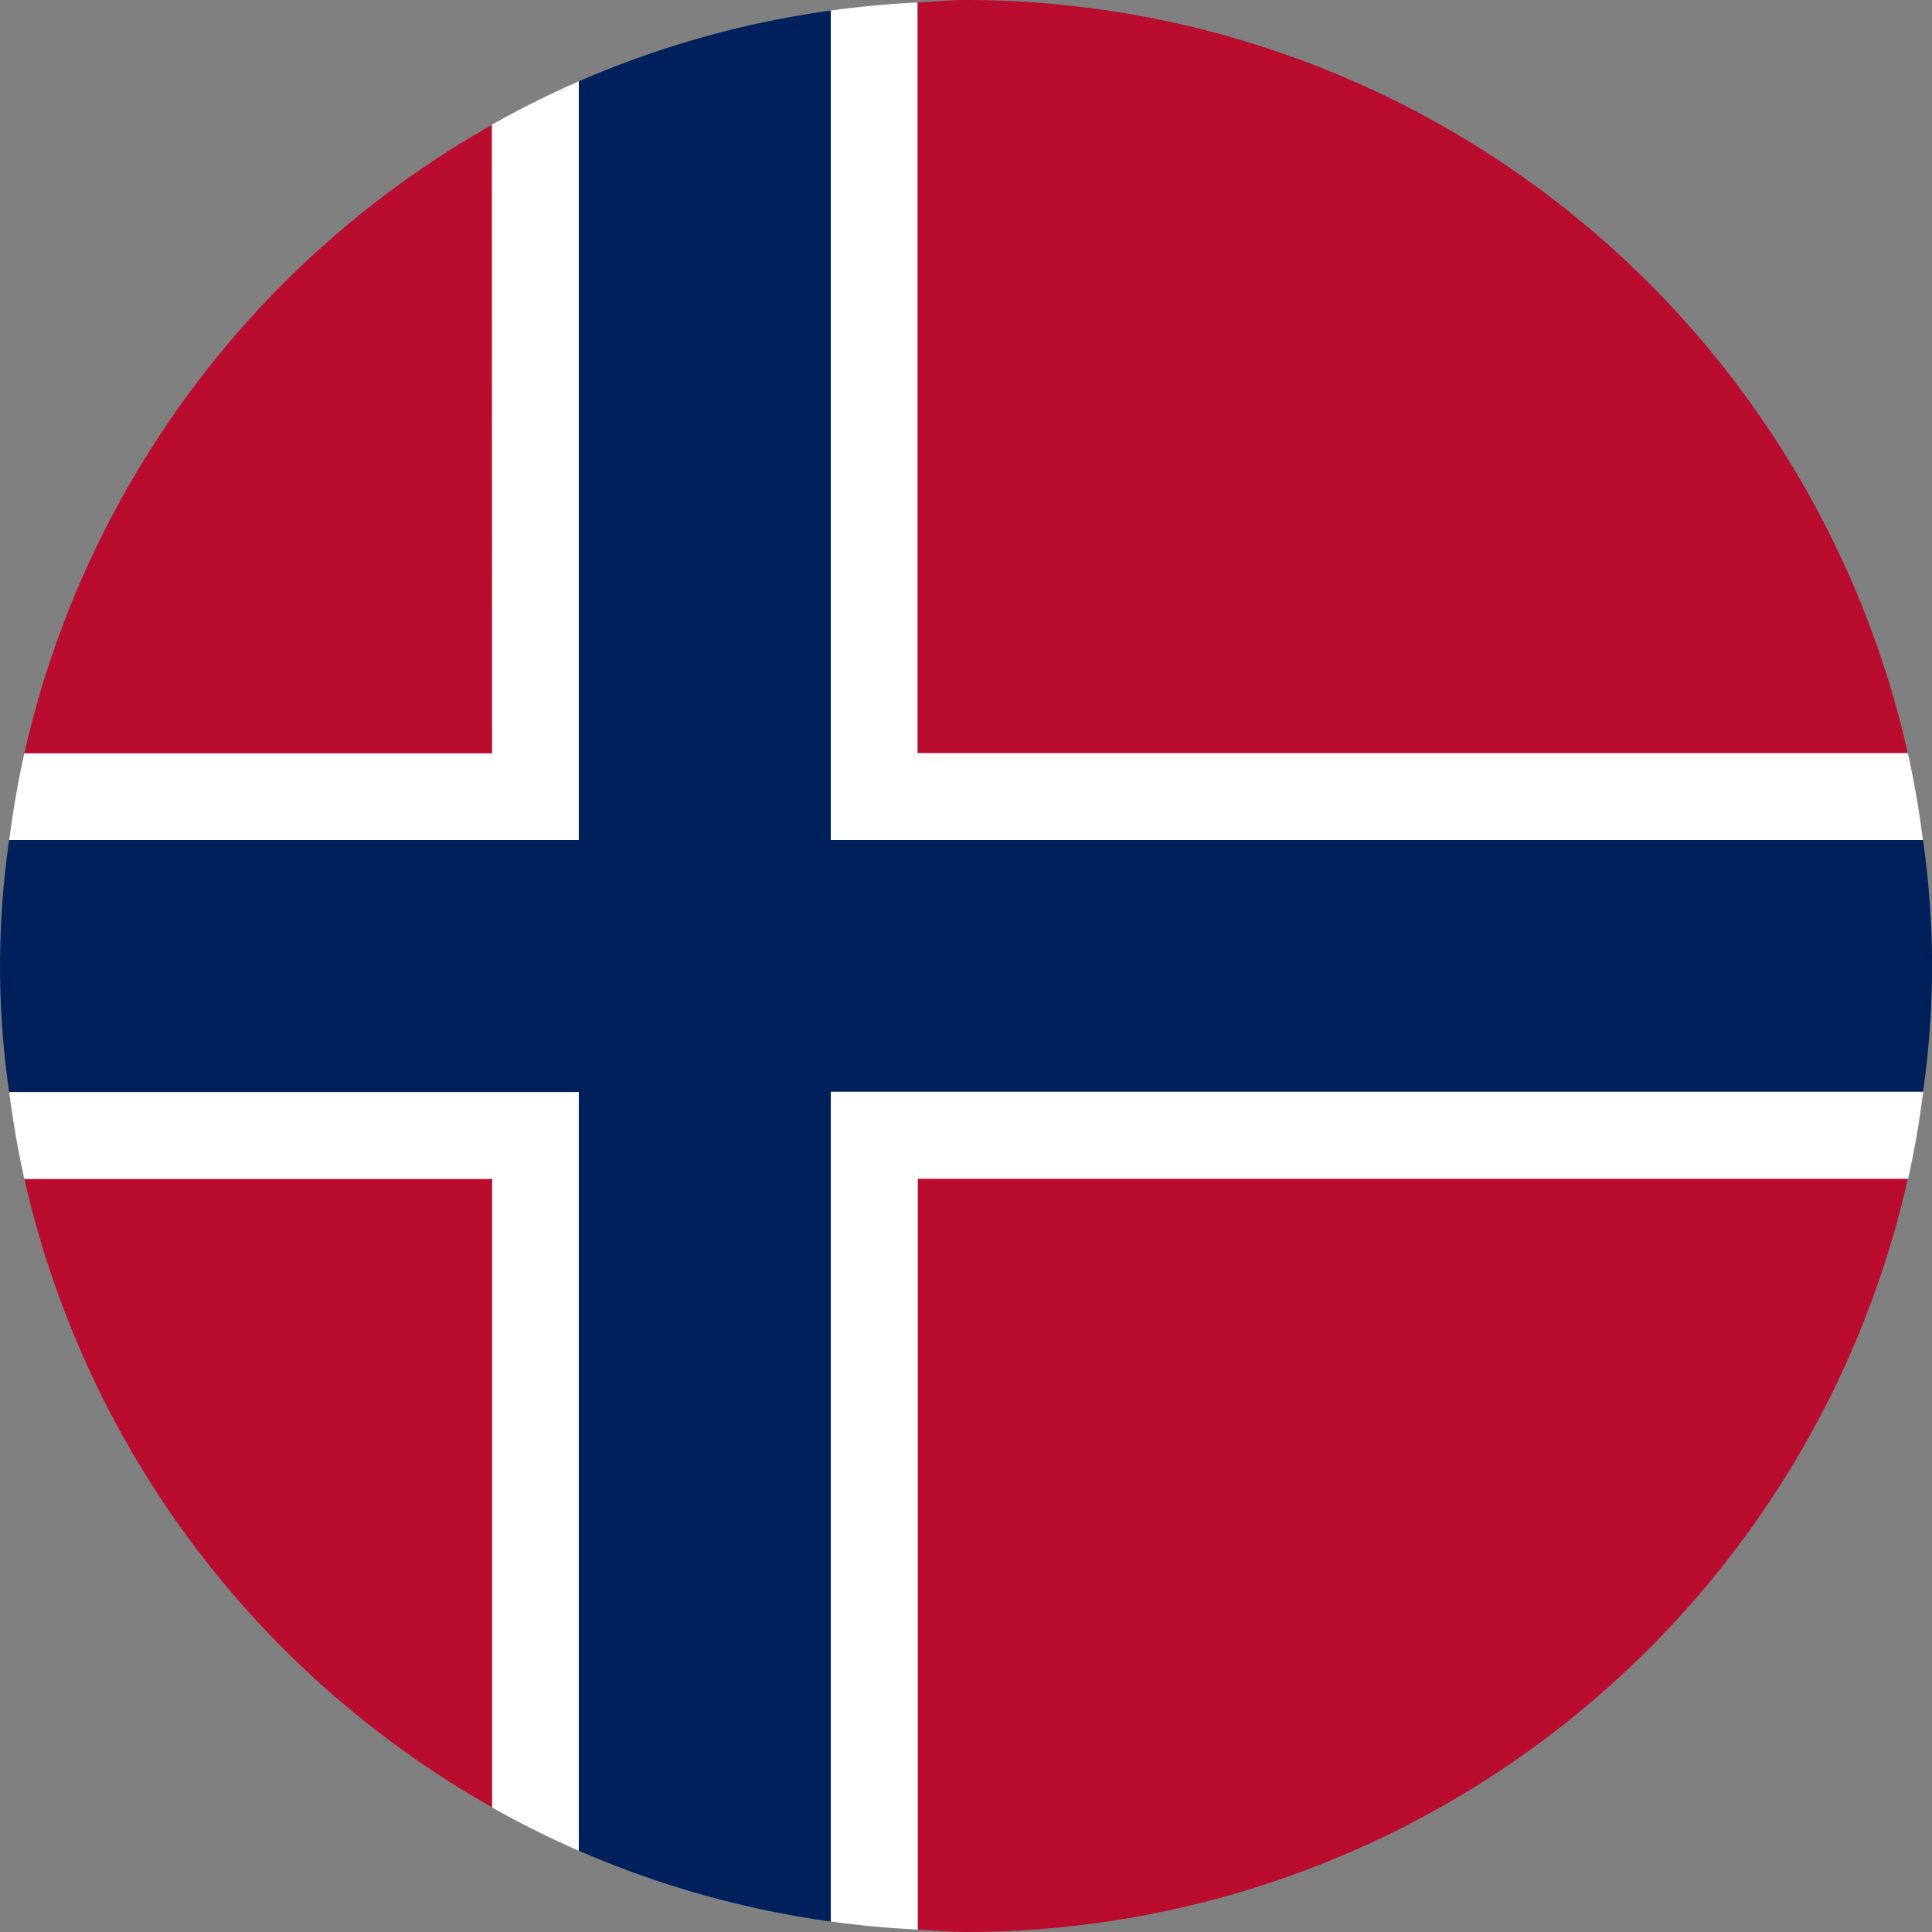
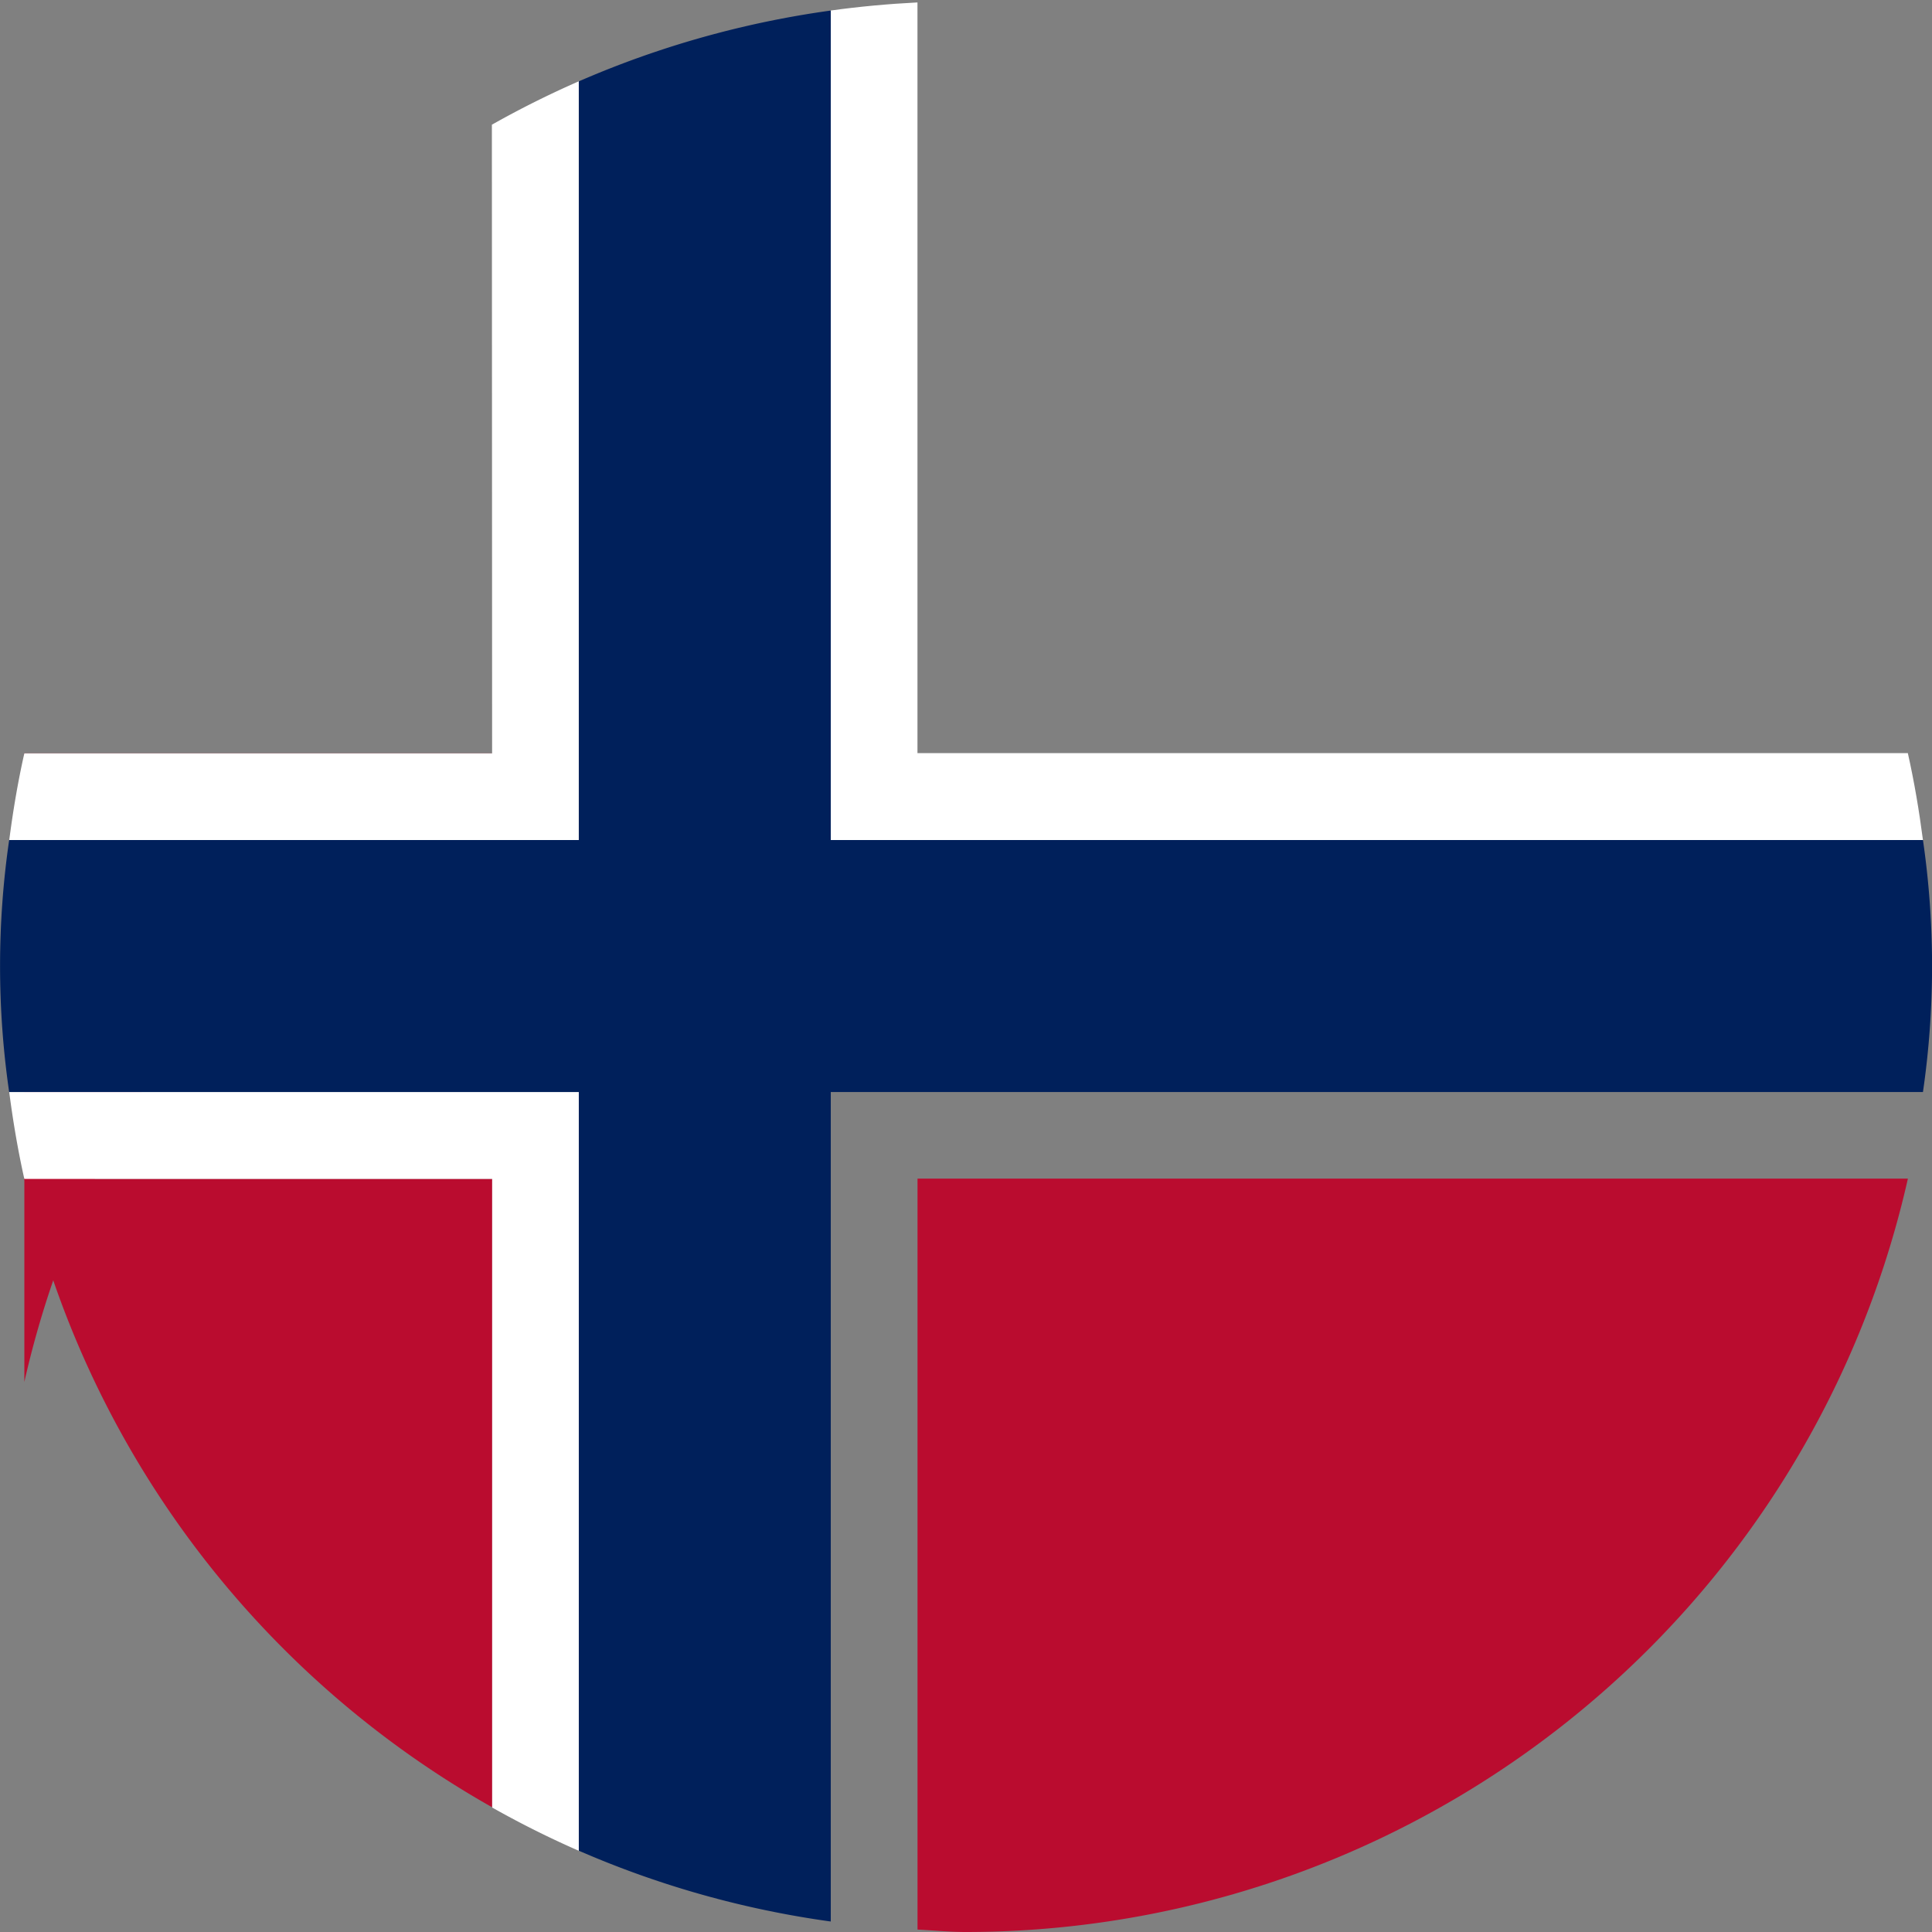
<svg xmlns="http://www.w3.org/2000/svg" width="33.339" height="33.339" viewBox="0 0 33.339 33.339">
  <rect x="0" y="0" width="33.339" height="33.339" fill="#808080" stroke="none" />
  <g id="Group_6434" data-name="Group 6434" transform="translate(0.001 0)">
-     <path id="Path_6174" data-name="Path 6174" d="M294.34,292.784h8.073V281.937a16.684,16.684,0,0,0-8.073,10.847" transform="translate(-293.921 -279.784)" fill="#ba0c2f" />
+     <path id="Path_6174" data-name="Path 6174" d="M294.34,292.784h8.073a16.684,16.684,0,0,0-8.073,10.847" transform="translate(-293.921 -279.784)" fill="#ba0c2f" />
    <path id="Path_6187" data-name="Path 6187" d="M302.413,305.407V294.561H294.34a16.681,16.681,0,0,0,8.073,10.846" transform="translate(-293.921 -274.22)" fill="#ba0c2f" />
-     <path id="Path_6175" data-name="Path 6175" d="M305.877,280.443c-.284,0-.559.029-.839.042v12.958h17.09a16.667,16.667,0,0,0-16.252-13" transform="translate(-289.206 -280.443)" fill="#ba0c2f" />
    <path id="Path_6176" data-name="Path 6176" d="M294.159,293.522c.066.506.15,1.006.261,1.5h8.073v10.847a16.46,16.46,0,0,0,1.5.749V293.522h-9.829Z" transform="translate(-294.001 -274.678)" fill="#fff" />
    <path id="Path_6177" data-name="Path 6177" d="M322.846,294.926c-.066-.506-.15-1.006-.261-1.5h-17.09V280.472c-.5.025-1,.071-1.5.14v14.314h18.847Z" transform="translate(-289.664 -280.43)" fill="#fff" />
    <path id="Path_6178" data-name="Path 6178" d="M302.492,293.014H294.42c-.111.49-.195.99-.261,1.5h9.829V281.417a16.468,16.468,0,0,0-1.5.749Z" transform="translate(-294.001 -280.014)" fill="#fff" />
    <path id="Path_6180" data-name="Path 6180" d="M327.231,294.883H308.385V280.569a16.557,16.557,0,0,0-4.348,1.222v13.092h-9.83a15.133,15.133,0,0,0,0,4.348h9.83v13.092a16.557,16.557,0,0,0,4.348,1.222V299.231h18.847a15.127,15.127,0,0,0,0-4.348" transform="translate(-294.05 -280.387)" fill="#00205b" />
    <path id="Path_6210" data-name="Path 6210" d="M305.038,307.518c.277.014.553.042.834.042a16.669,16.669,0,0,0,16.256-13h-17.09Z" transform="translate(-289.206 -274.221)" fill="#ba0c2f" />
-     <path id="Path_6211" data-name="Path 6211" d="M304,293.522v14.314c.493.069.991.114,1.5.14V295.018h17.09c.111-.49.195-.99.261-1.5H304Z" transform="translate(-289.664 -274.678)" fill="#fff" />
  </g>
</svg>